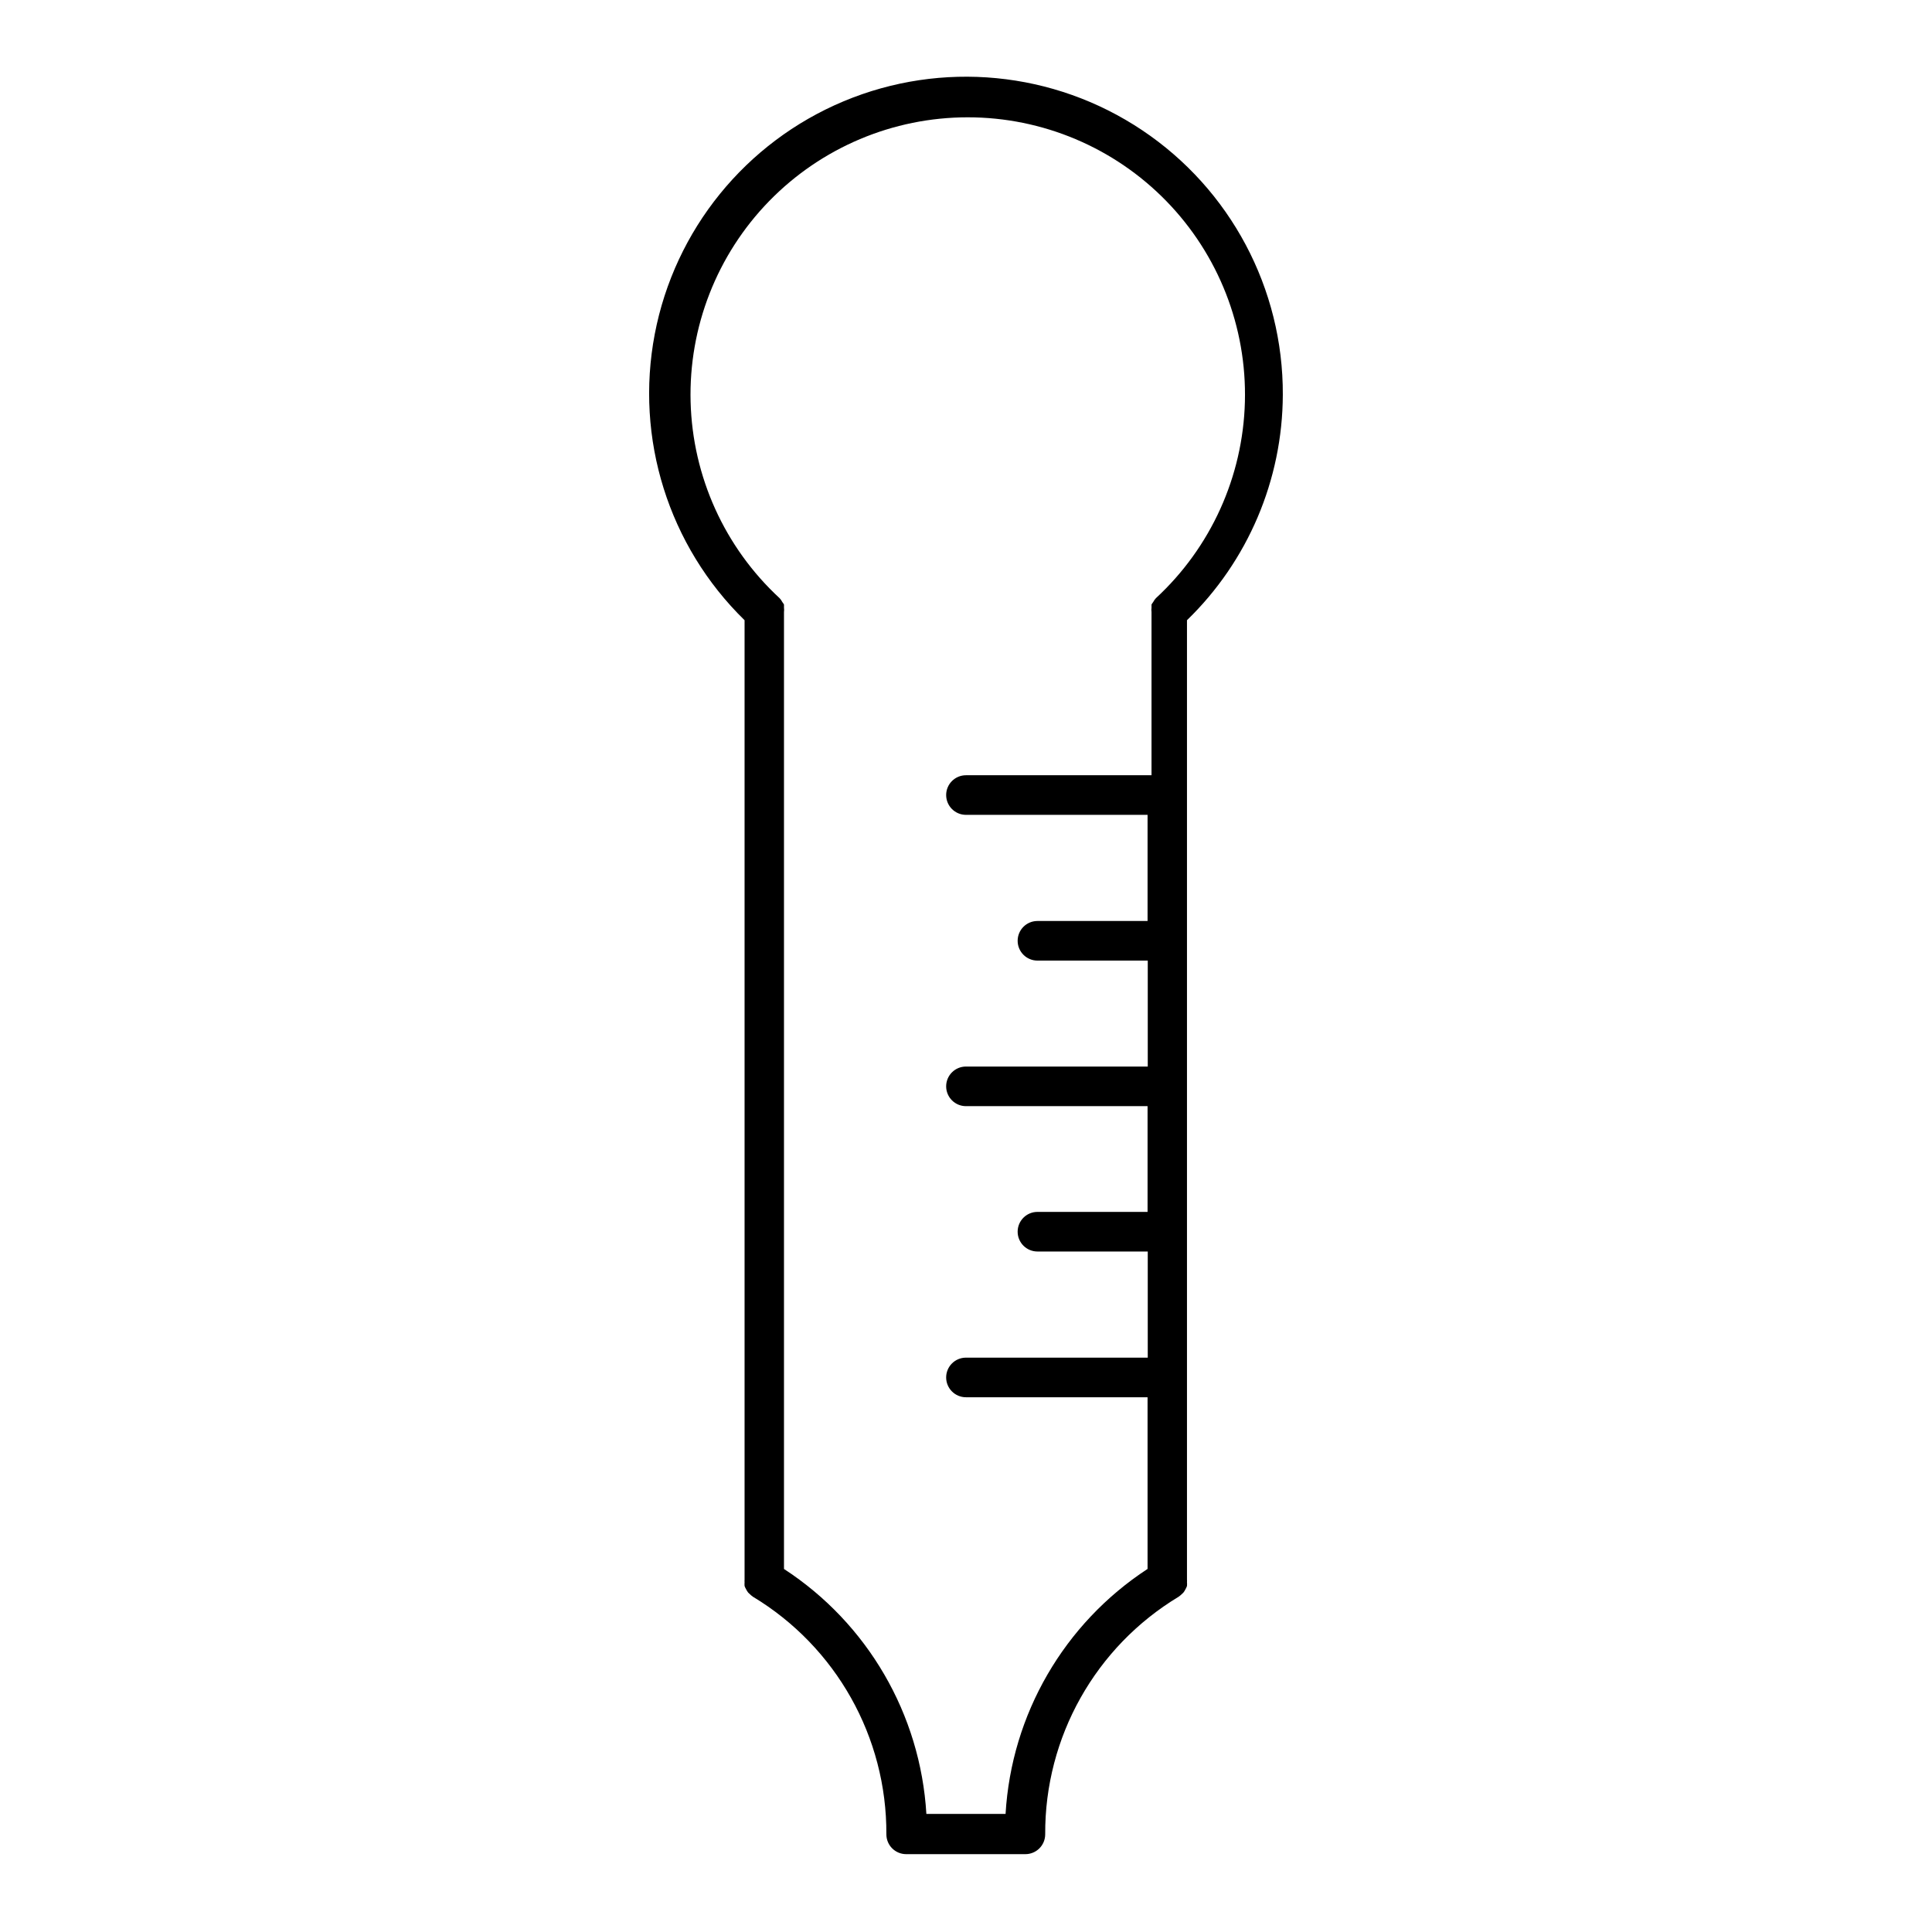
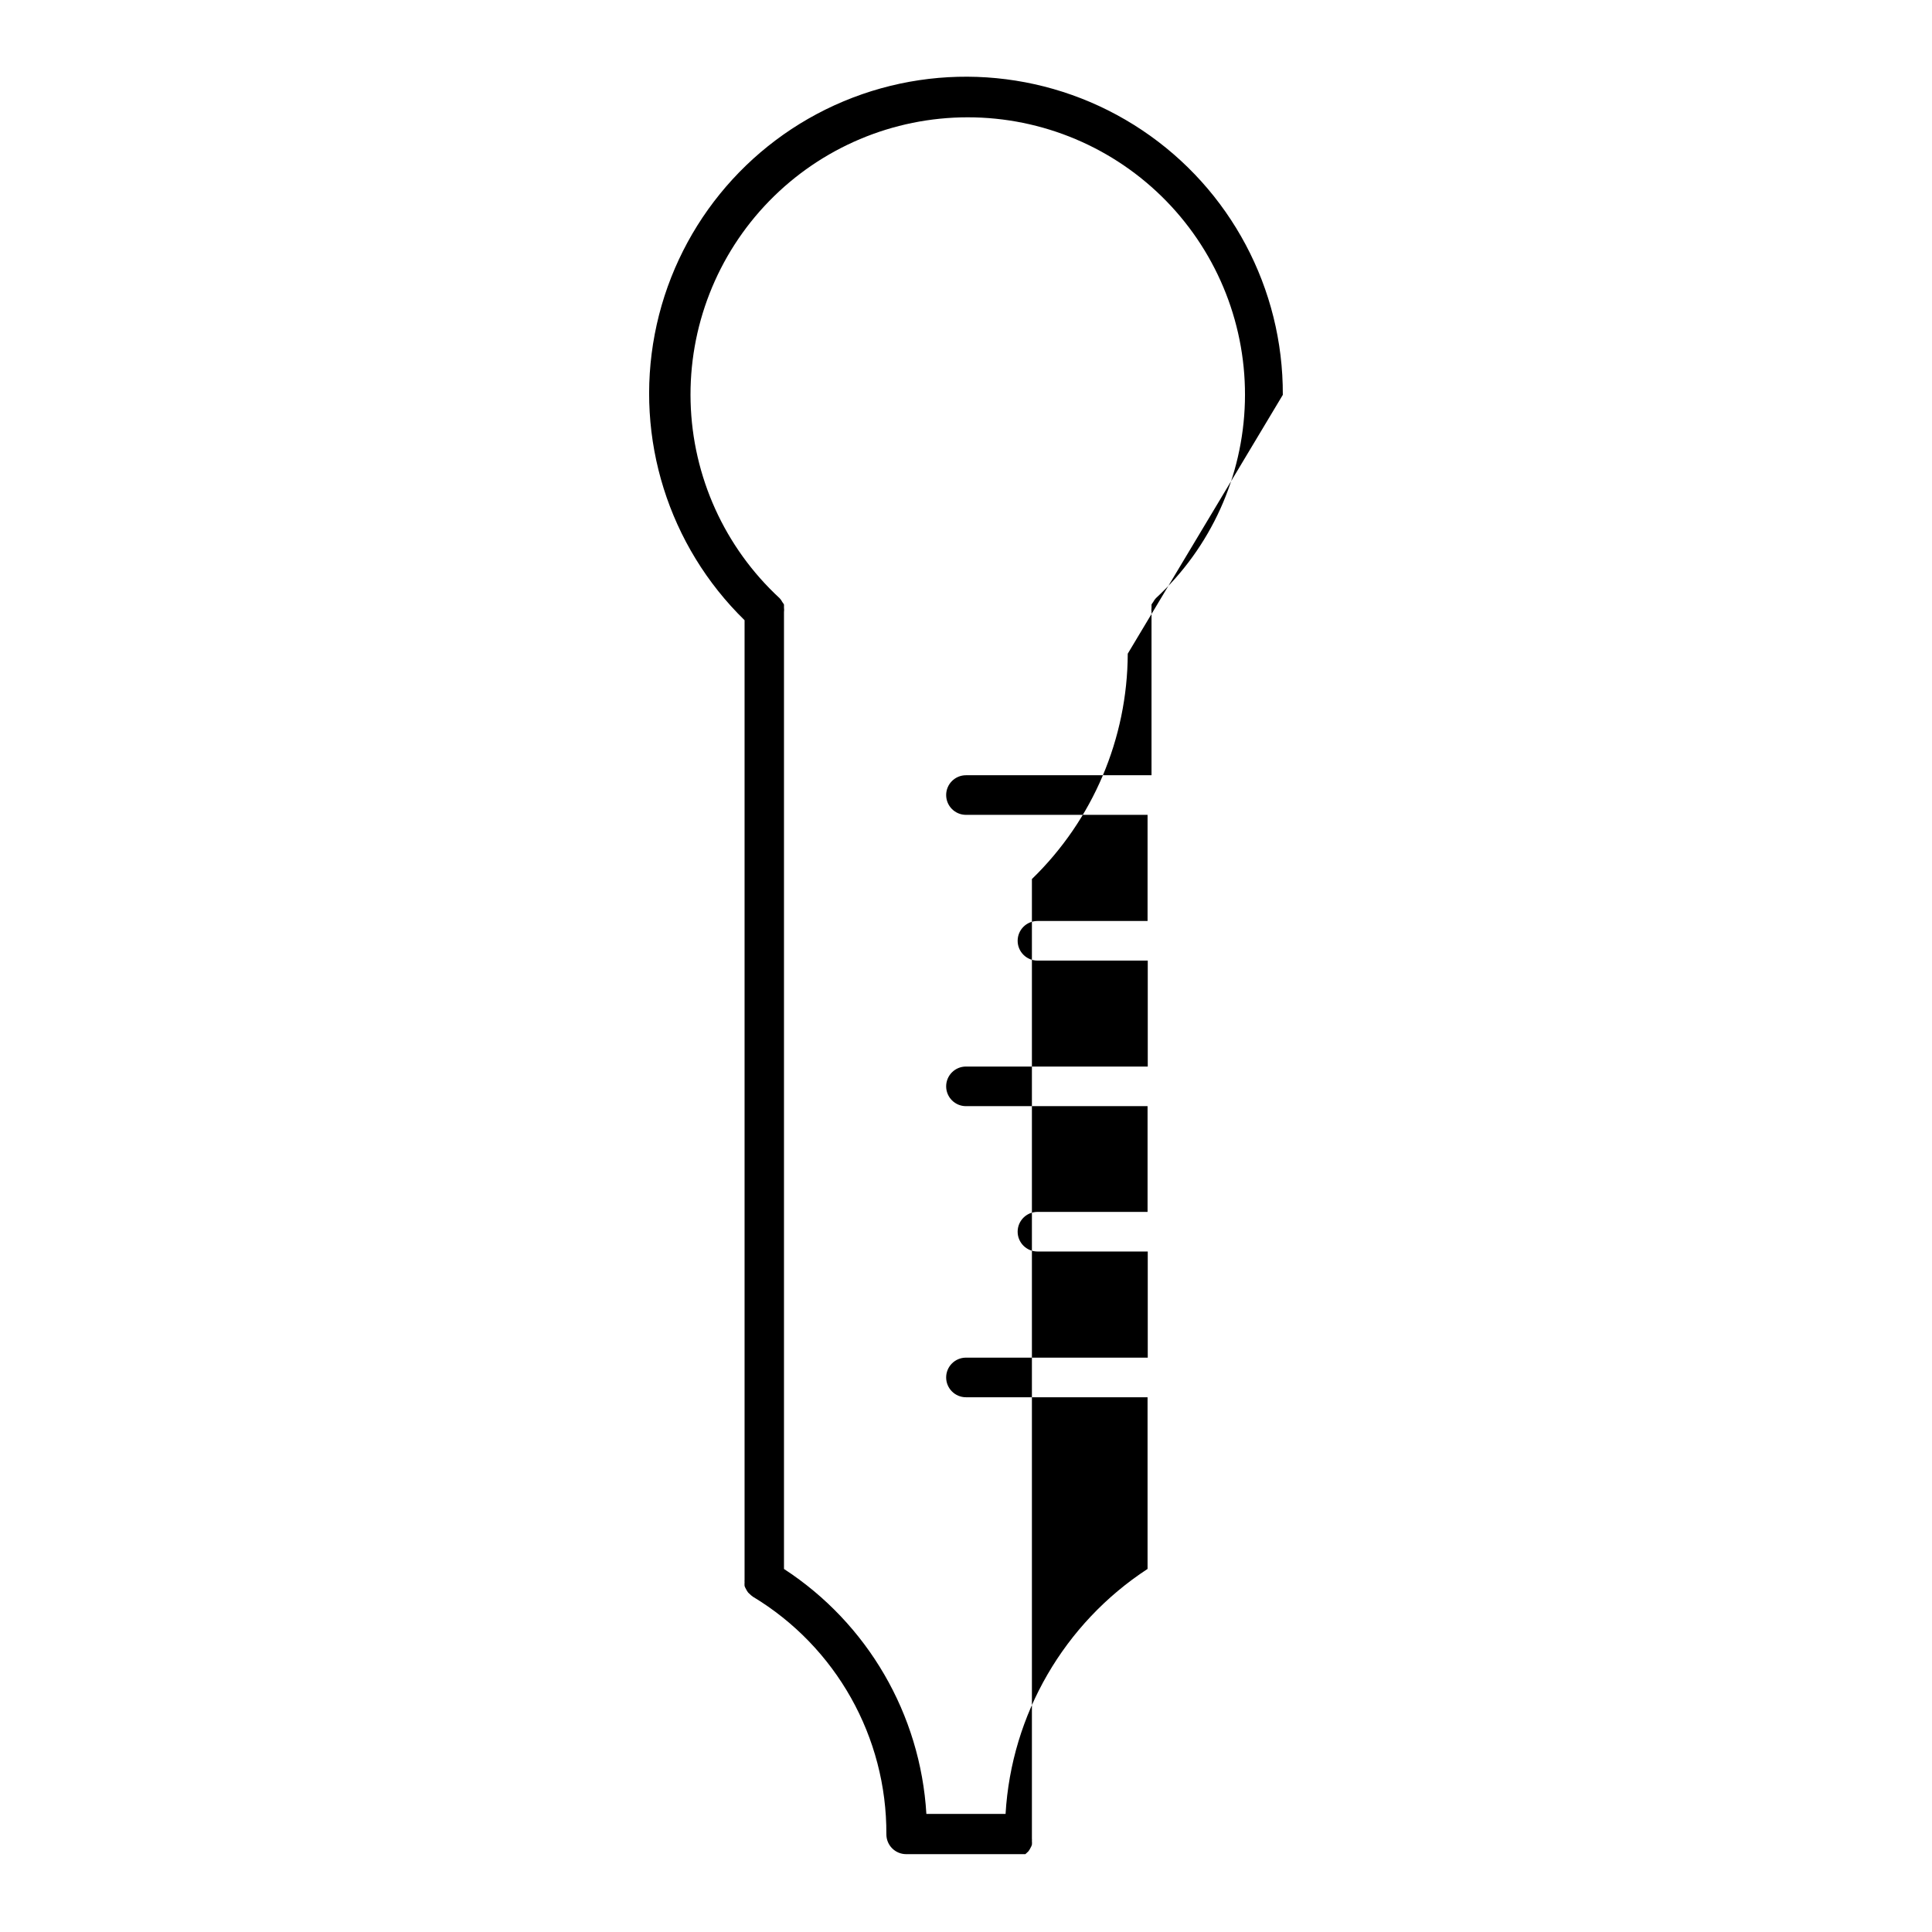
<svg xmlns="http://www.w3.org/2000/svg" fill="#000000" width="800px" height="800px" version="1.1" viewBox="144 144 512 512">
-   <path d="m483.96 248.64c0.117-28.16-13.891-54.504-37.305-70.152-23.414-15.652-53.113-18.52-79.09-7.644-25.977 10.875-44.773 34.051-50.051 61.711-5.277 27.664 3.66 56.133 23.805 75.809v254.32c-0.023 0.191-0.023 0.387 0 0.578-0.027 0.348-0.027 0.699 0 1.047 0.109 0.312 0.25 0.613 0.422 0.895 0.145 0.297 0.32 0.578 0.523 0.84l0.789 0.734c0.145 0.133 0.305 0.258 0.473 0.367 22.059 13.293 35.496 37.219 35.371 62.977 0 1.391 0.551 2.727 1.535 3.711 0.984 0.984 2.32 1.535 3.711 1.535h31.594c1.391 0 2.727-0.551 3.711-1.535 0.984-0.984 1.539-2.32 1.539-3.711-0.129-25.758 13.309-49.684 35.371-62.977 0.164-0.109 0.324-0.234 0.473-0.367l0.789-0.734h-0.004c0.207-0.262 0.383-0.543 0.527-0.84 0.168-0.281 0.309-0.582 0.418-0.895 0.031-0.348 0.031-0.699 0-1.047 0.023-0.191 0.023-0.387 0-0.578v-254.32c16.16-15.676 25.316-37.207 25.398-59.723zm-73.469 376.07h-20.992c-1.574-26.398-15.574-50.484-37.734-64.918v-253.59c0.051-0.383 0.051-0.77 0-1.152v-0.84c-0.121-0.223-0.262-0.434-0.422-0.629-0.195-0.383-0.441-0.734-0.734-1.051-14.559-13.449-23.066-32.215-23.59-52.031-0.523-19.812 6.984-39 20.812-53.199 13.832-14.199 32.812-22.211 52.637-22.211 19.82 0 38.801 8.012 52.633 22.211 13.828 14.199 21.336 33.387 20.812 53.199-0.523 19.816-9.031 38.582-23.59 52.031-0.293 0.316-0.539 0.668-0.734 1.051-0.16 0.195-0.301 0.406-0.422 0.629v0.84c-0.055 0.383-0.055 0.77 0 1.152v43.242l-49.172 0.004c-2.898 0-5.25 2.348-5.25 5.246 0 2.898 2.352 5.25 5.25 5.25h48.125v28.129h-29.18c-2.898 0-5.25 2.348-5.25 5.246 0 2.898 2.352 5.25 5.25 5.25h29.23v28.078h-48.176c-2.898 0-5.25 2.348-5.25 5.246s2.352 5.25 5.25 5.25h48.125v28.023h-29.18c-2.898 0-5.25 2.348-5.25 5.246 0 2.898 2.352 5.25 5.25 5.25h29.23v28.129h-48.176c-2.898 0-5.25 2.348-5.25 5.246 0 2.898 2.352 5.25 5.25 5.25h48.125v45.5h-0.004c-22.117 14.457-36.078 38.539-37.625 64.918z" />
+   <path d="m483.96 248.64c0.117-28.16-13.891-54.504-37.305-70.152-23.414-15.652-53.113-18.52-79.09-7.644-25.977 10.875-44.773 34.051-50.051 61.711-5.277 27.664 3.66 56.133 23.805 75.809v254.32c-0.023 0.191-0.023 0.387 0 0.578-0.027 0.348-0.027 0.699 0 1.047 0.109 0.312 0.25 0.613 0.422 0.895 0.145 0.297 0.32 0.578 0.523 0.84l0.789 0.734c0.145 0.133 0.305 0.258 0.473 0.367 22.059 13.293 35.496 37.219 35.371 62.977 0 1.391 0.551 2.727 1.535 3.711 0.984 0.984 2.32 1.535 3.711 1.535h31.594l0.789-0.734h-0.004c0.207-0.262 0.383-0.543 0.527-0.84 0.168-0.281 0.309-0.582 0.418-0.895 0.031-0.348 0.031-0.699 0-1.047 0.023-0.191 0.023-0.387 0-0.578v-254.32c16.16-15.676 25.316-37.207 25.398-59.723zm-73.469 376.07h-20.992c-1.574-26.398-15.574-50.484-37.734-64.918v-253.59c0.051-0.383 0.051-0.77 0-1.152v-0.84c-0.121-0.223-0.262-0.434-0.422-0.629-0.195-0.383-0.441-0.734-0.734-1.051-14.559-13.449-23.066-32.215-23.59-52.031-0.523-19.812 6.984-39 20.812-53.199 13.832-14.199 32.812-22.211 52.637-22.211 19.82 0 38.801 8.012 52.633 22.211 13.828 14.199 21.336 33.387 20.812 53.199-0.523 19.816-9.031 38.582-23.59 52.031-0.293 0.316-0.539 0.668-0.734 1.051-0.16 0.195-0.301 0.406-0.422 0.629v0.84c-0.055 0.383-0.055 0.77 0 1.152v43.242l-49.172 0.004c-2.898 0-5.25 2.348-5.25 5.246 0 2.898 2.352 5.25 5.25 5.25h48.125v28.129h-29.18c-2.898 0-5.25 2.348-5.25 5.246 0 2.898 2.352 5.25 5.25 5.25h29.23v28.078h-48.176c-2.898 0-5.25 2.348-5.25 5.246s2.352 5.25 5.25 5.25h48.125v28.023h-29.18c-2.898 0-5.25 2.348-5.25 5.246 0 2.898 2.352 5.25 5.25 5.25h29.23v28.129h-48.176c-2.898 0-5.25 2.348-5.25 5.246 0 2.898 2.352 5.25 5.25 5.25h48.125v45.5h-0.004c-22.117 14.457-36.078 38.539-37.625 64.918z" />
</svg>